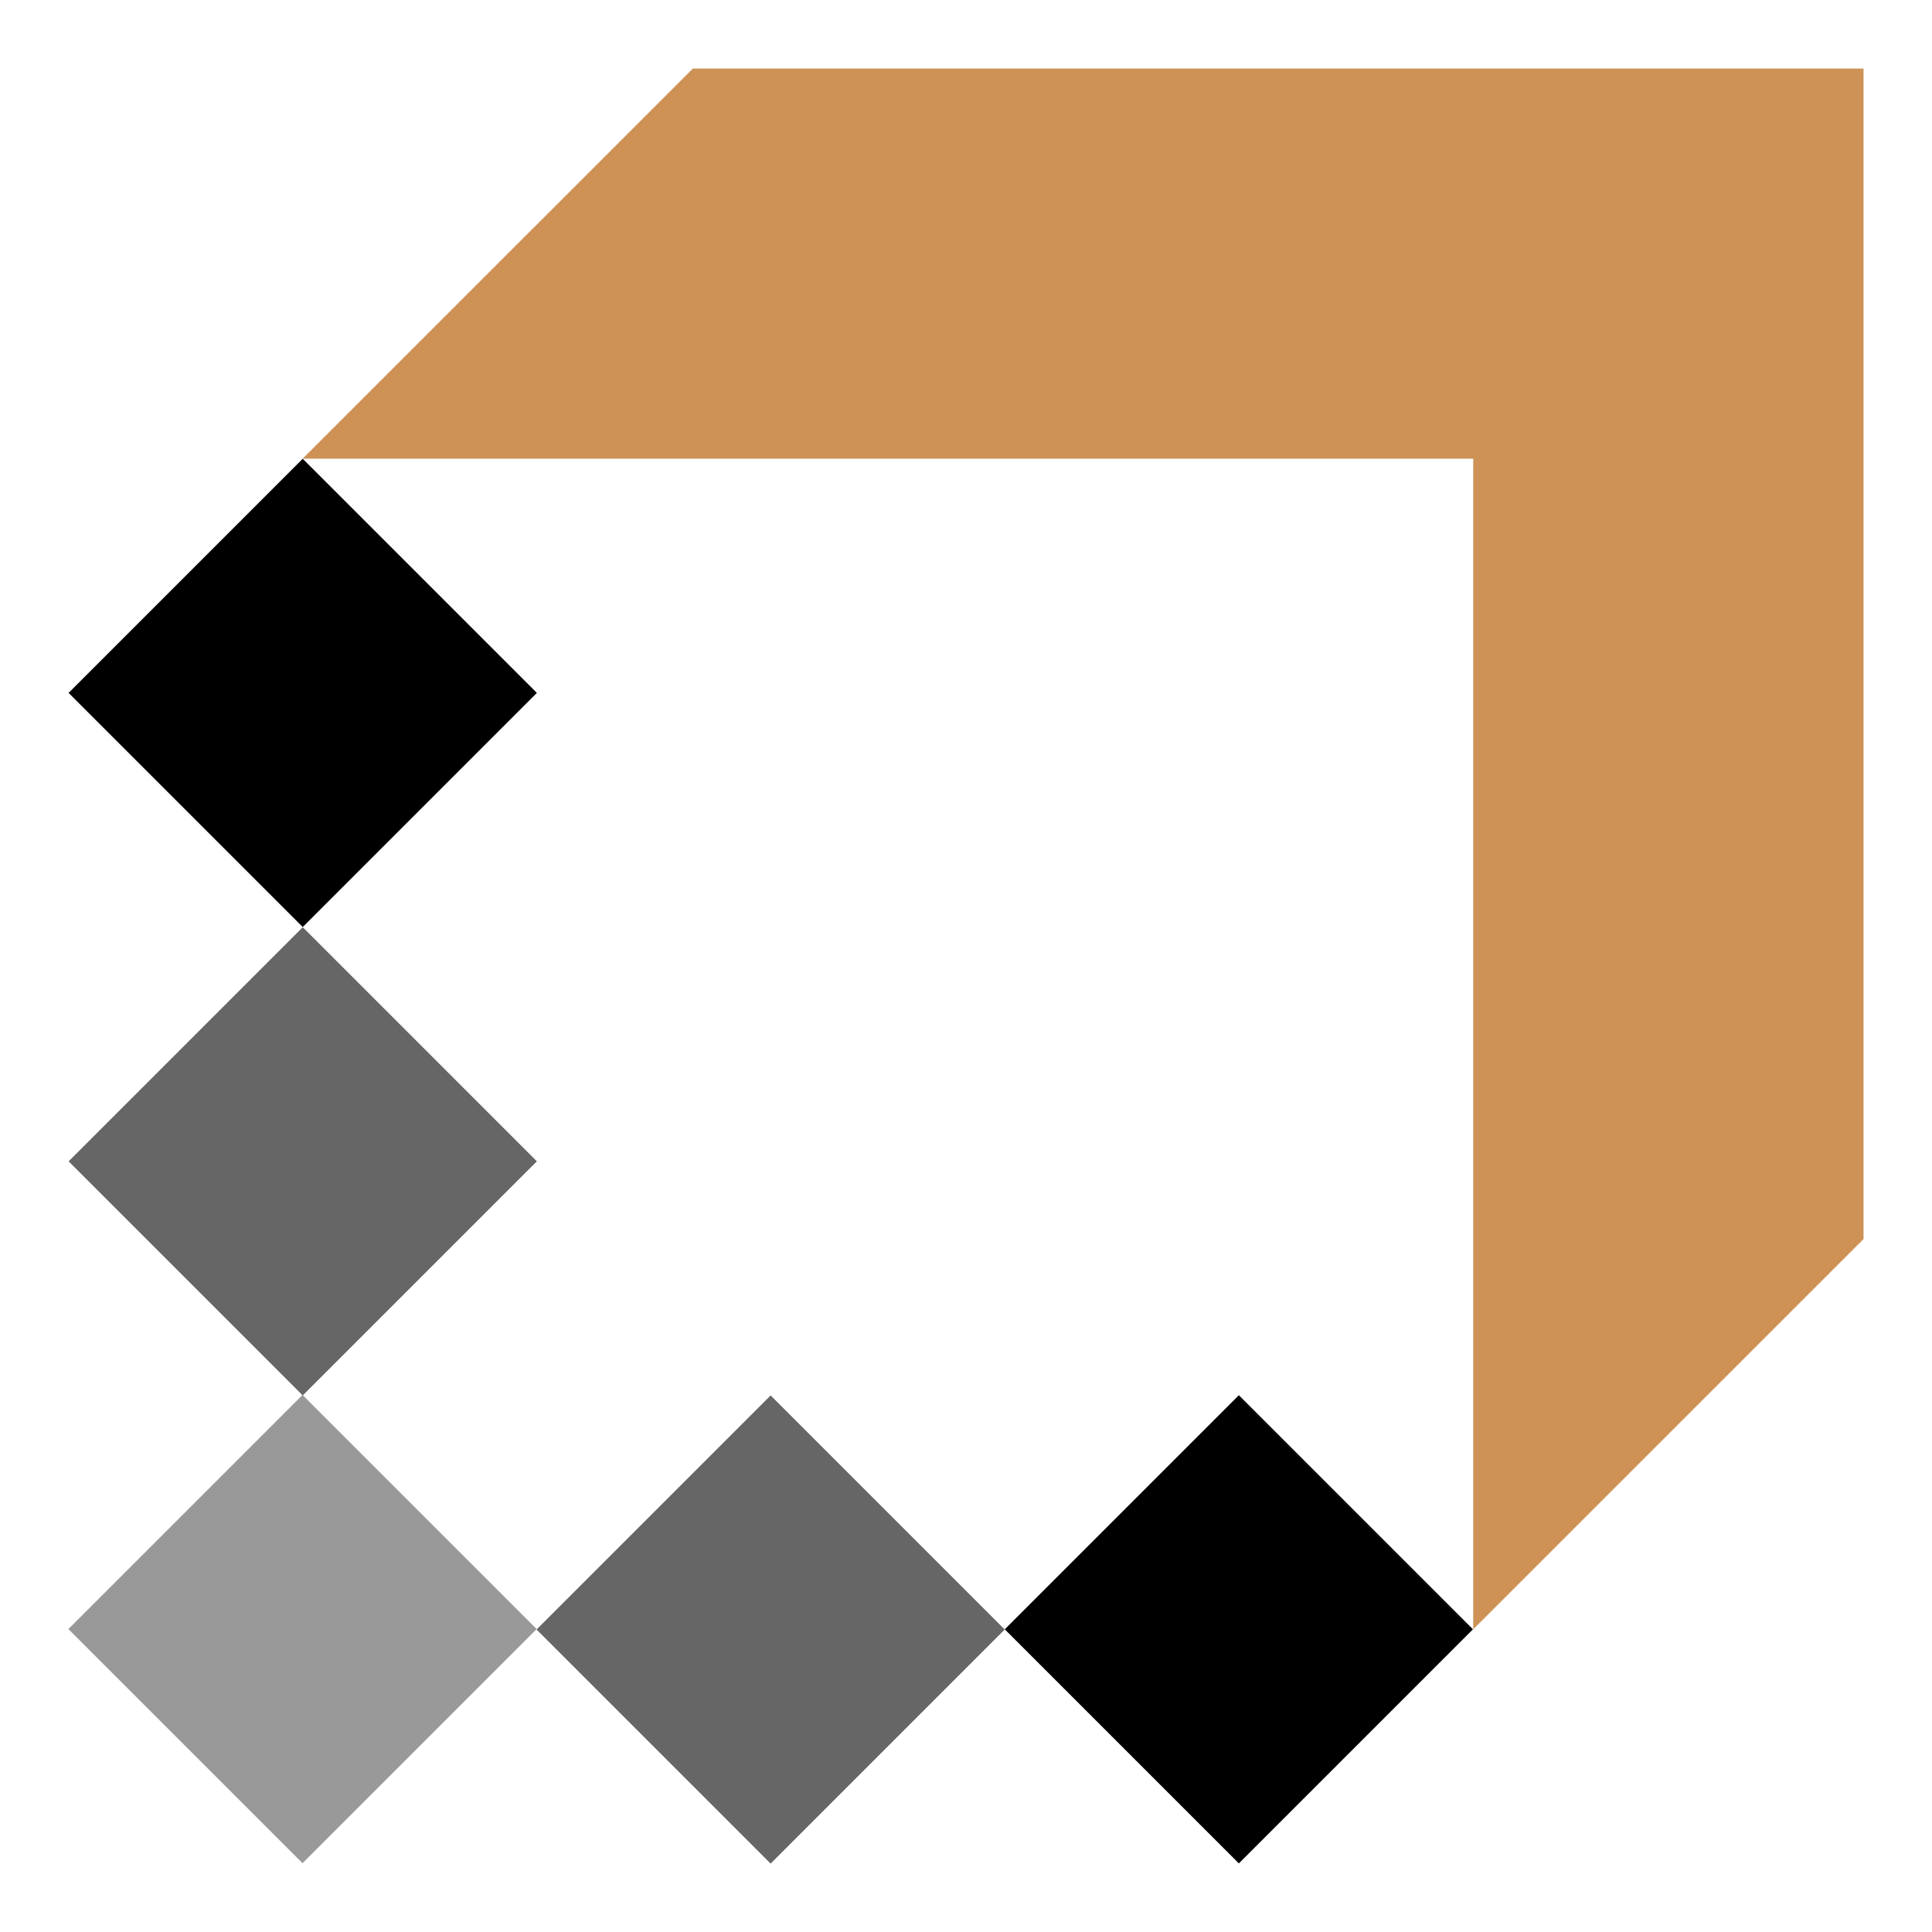
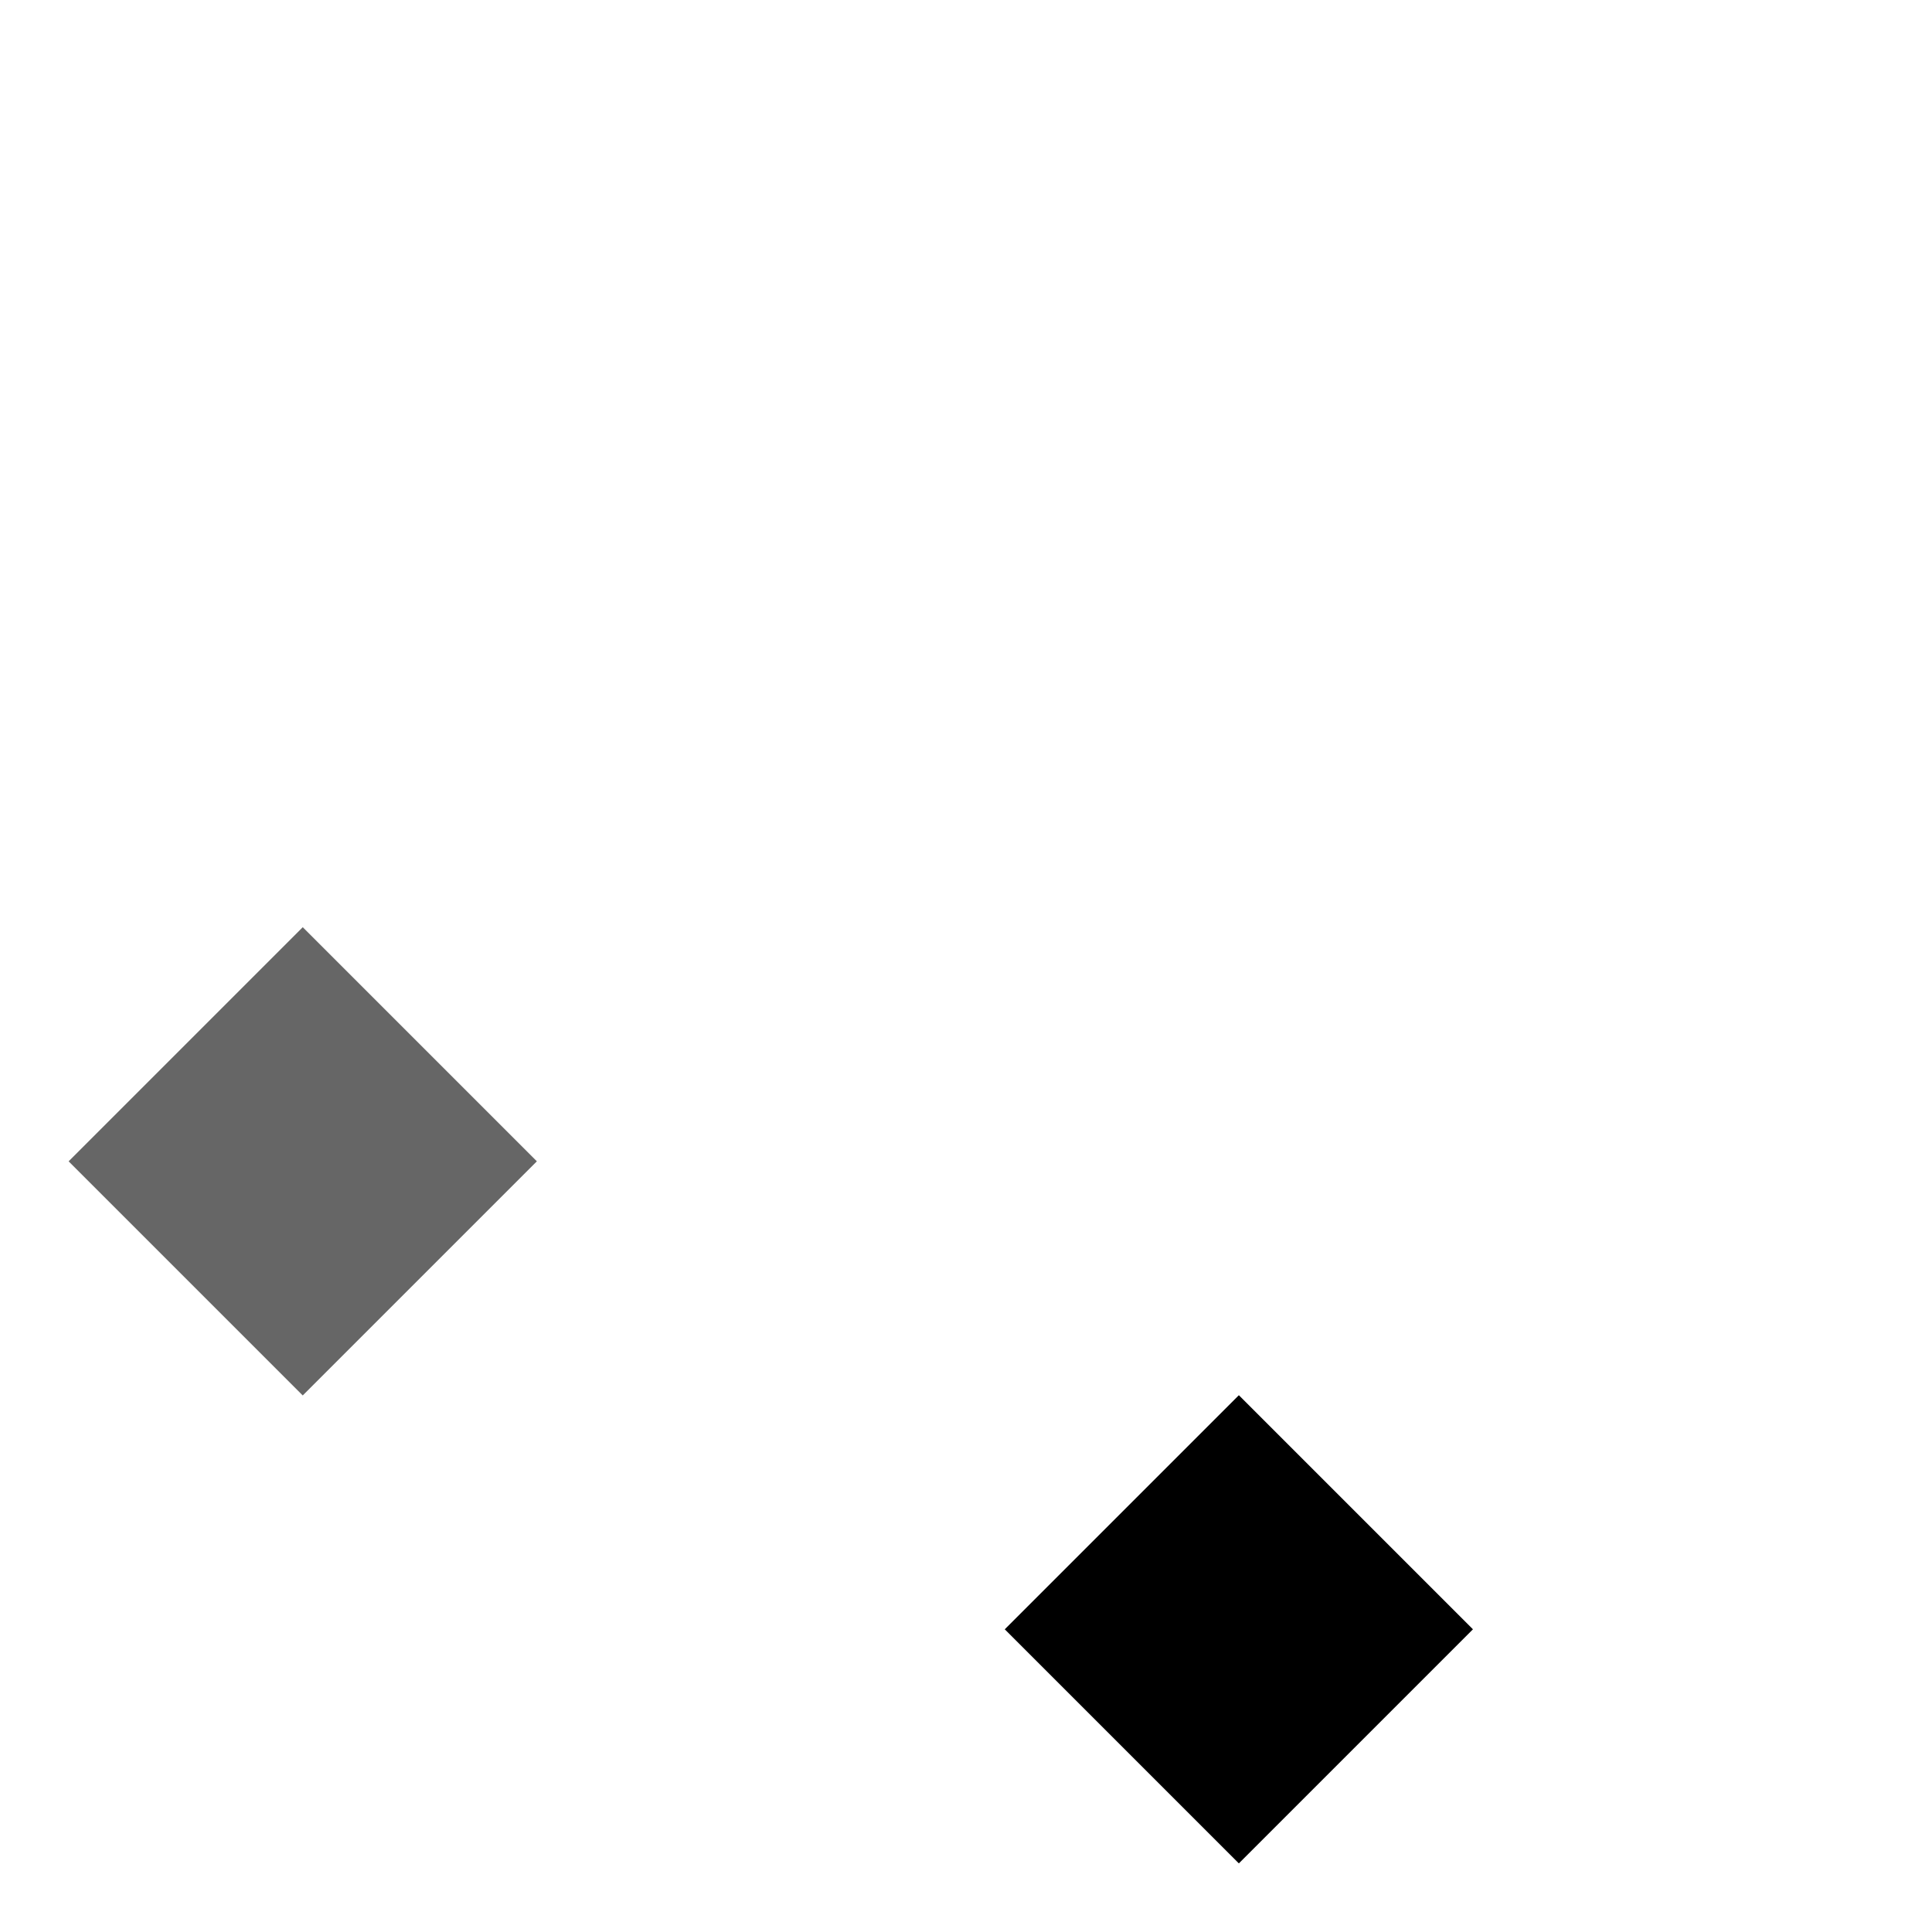
<svg xmlns="http://www.w3.org/2000/svg" version="1.1" id="Calque_1" x="0px" y="0px" width="32px" height="32px" viewBox="0 0 32 32" enable-background="new 0 0 32 32" xml:space="preserve">
  <g>
-     <rect x="2.27" y="24.245" transform="matrix(0.707 -0.707 0.707 0.707 -17.613 11.446)" opacity="0.4" fill-rule="evenodd" clip-rule="evenodd" width="5.485" height="5.485" />
-     <rect x="10.027" y="24.246" transform="matrix(0.707 -0.707 0.707 0.707 -15.344 16.937)" opacity="0.6" fill-rule="evenodd" clip-rule="evenodd" width="5.484" height="5.484" />
    <rect x="17.782" y="24.245" transform="matrix(0.707 -0.707 0.707 0.707 -13.071 22.417)" fill-rule="evenodd" clip-rule="evenodd" width="5.484" height="5.484" />
    <rect x="2.27" y="16.489" transform="matrix(-0.707 0.707 -0.707 -0.707 22.155 29.288)" opacity="0.6" fill-rule="evenodd" clip-rule="evenodd" width="5.485" height="5.485" />
-     <rect x="2.27" y="8.733" transform="matrix(-0.707 0.707 -0.707 -0.707 16.671 16.046)" fill-rule="evenodd" clip-rule="evenodd" width="5.485" height="5.485" />
-     <polygon fill-rule="evenodd" clip-rule="evenodd" fill="#CE9257" points="30.866,7.597 30.866,1.135 11.476,1.135 5.013,7.597    24.401,7.597 24.401,26.987 30.866,20.523  " />
  </g>
</svg>